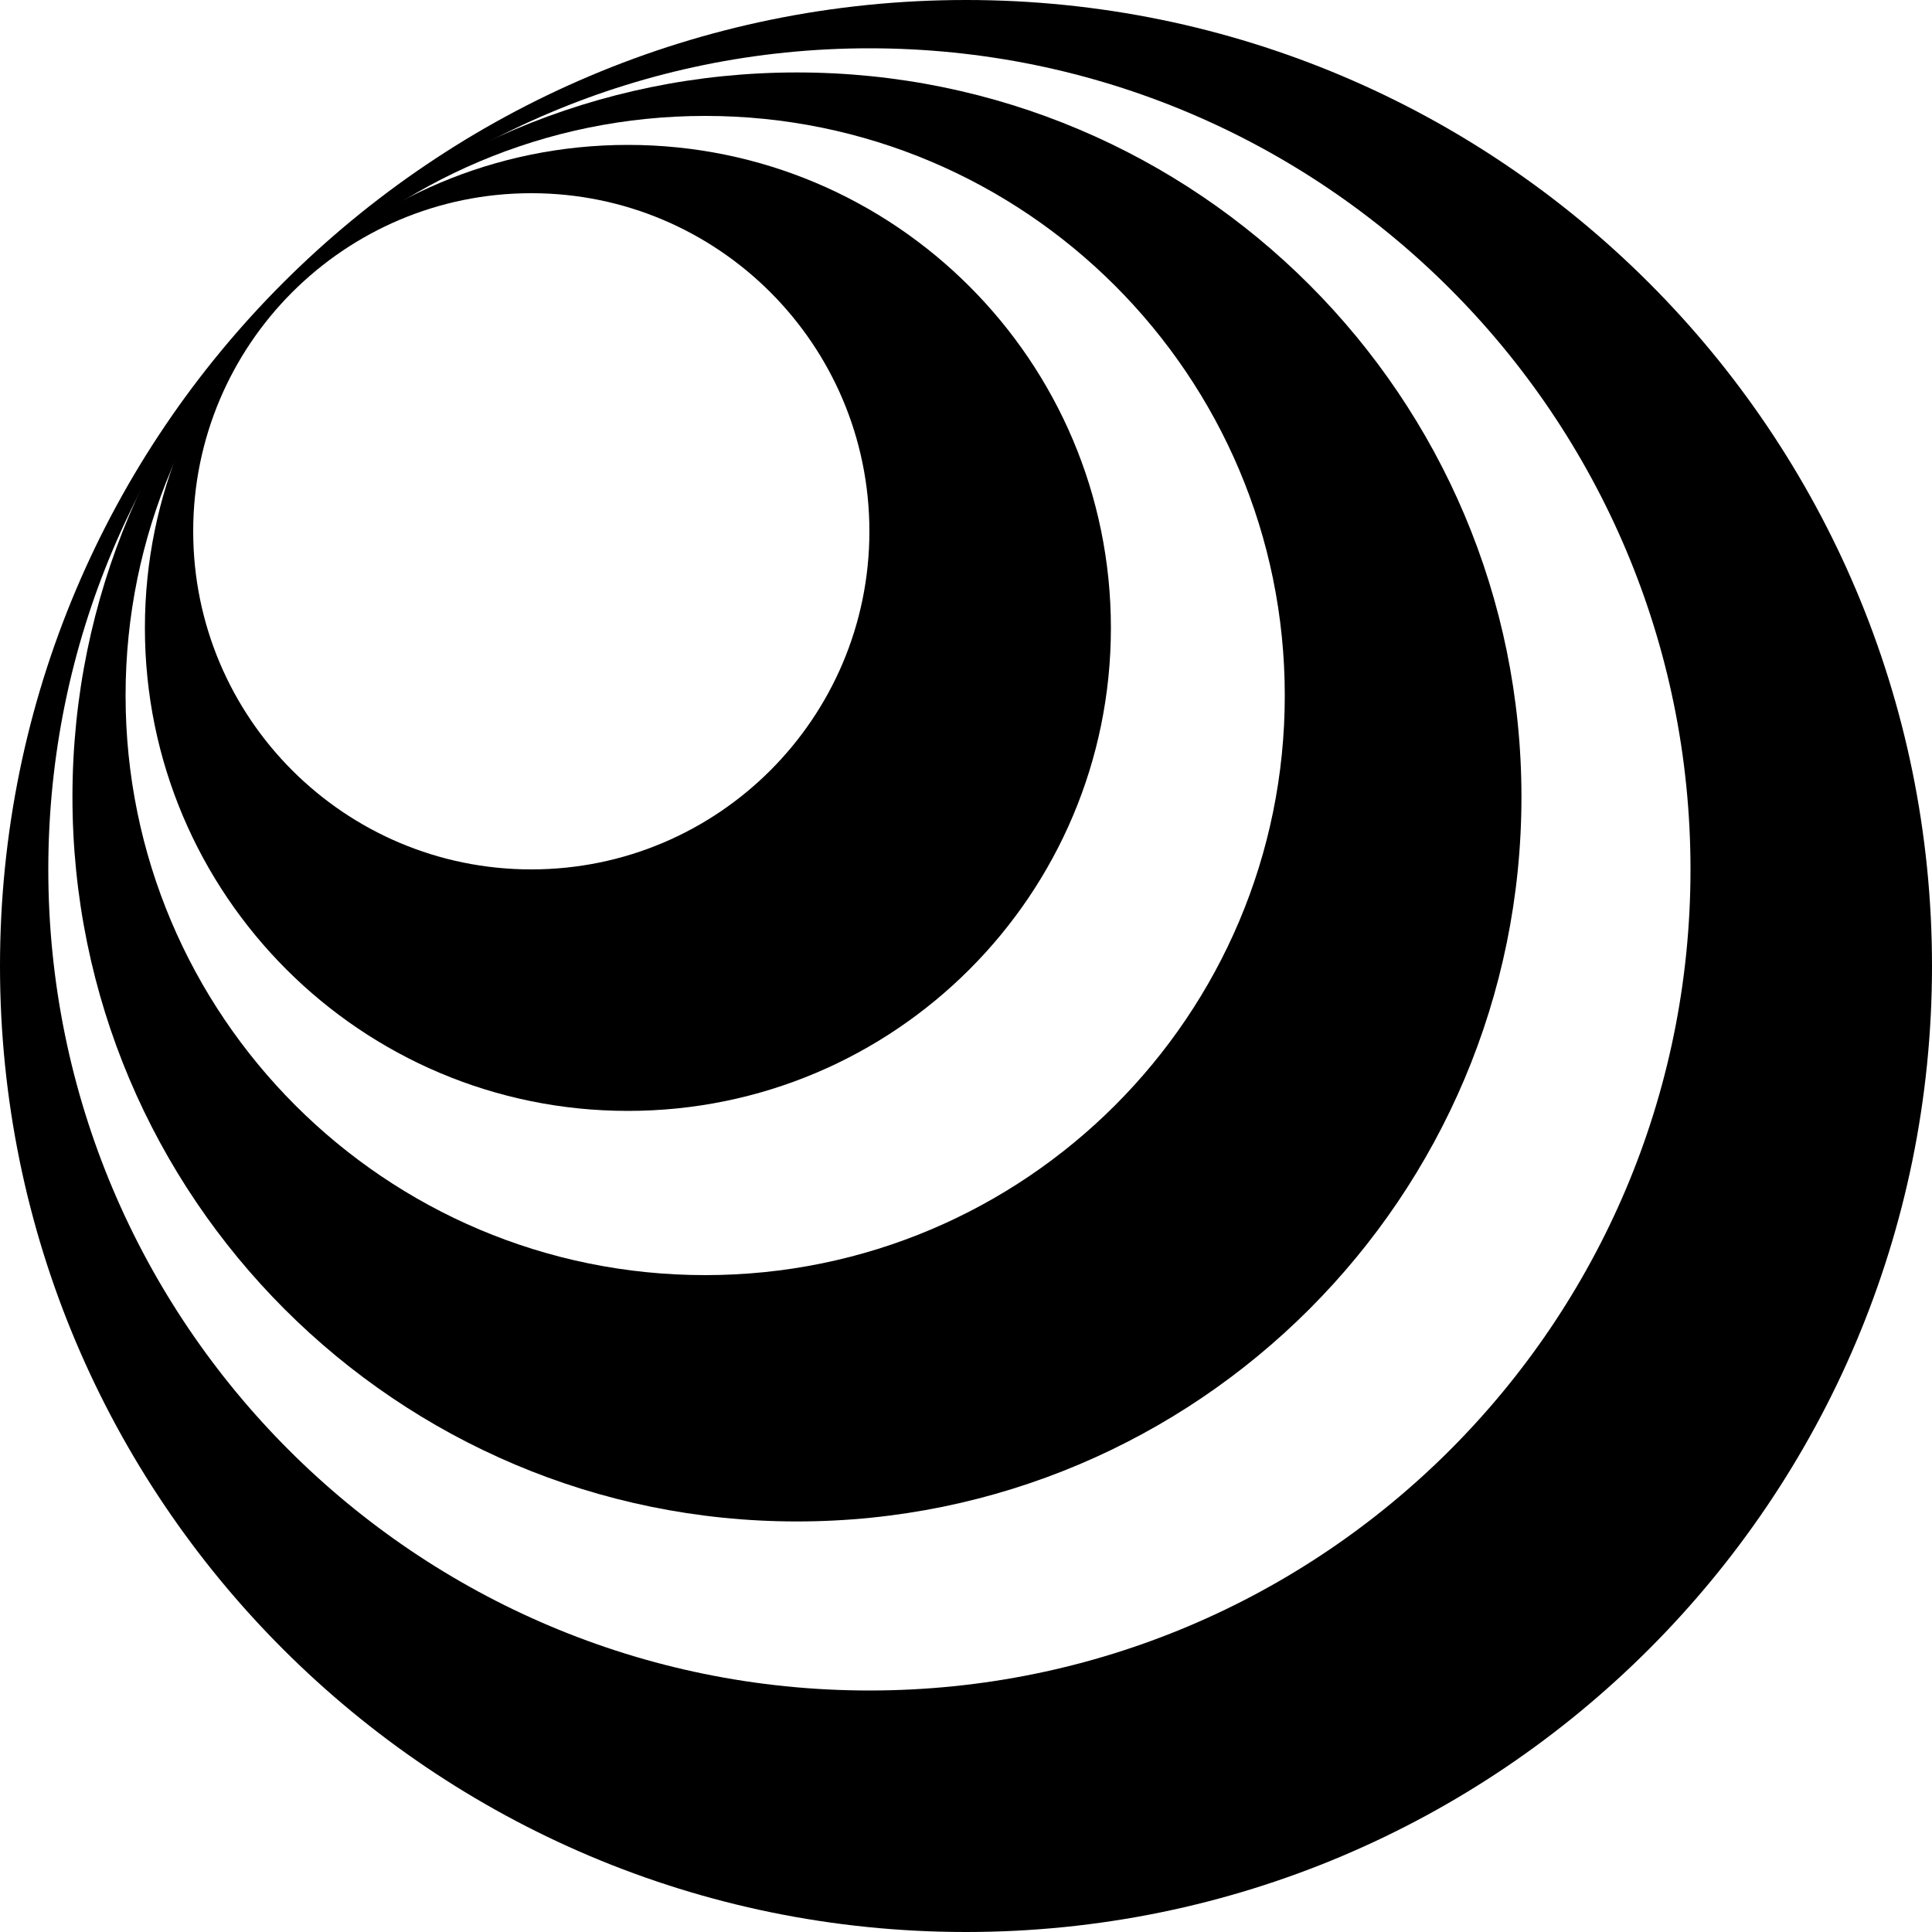
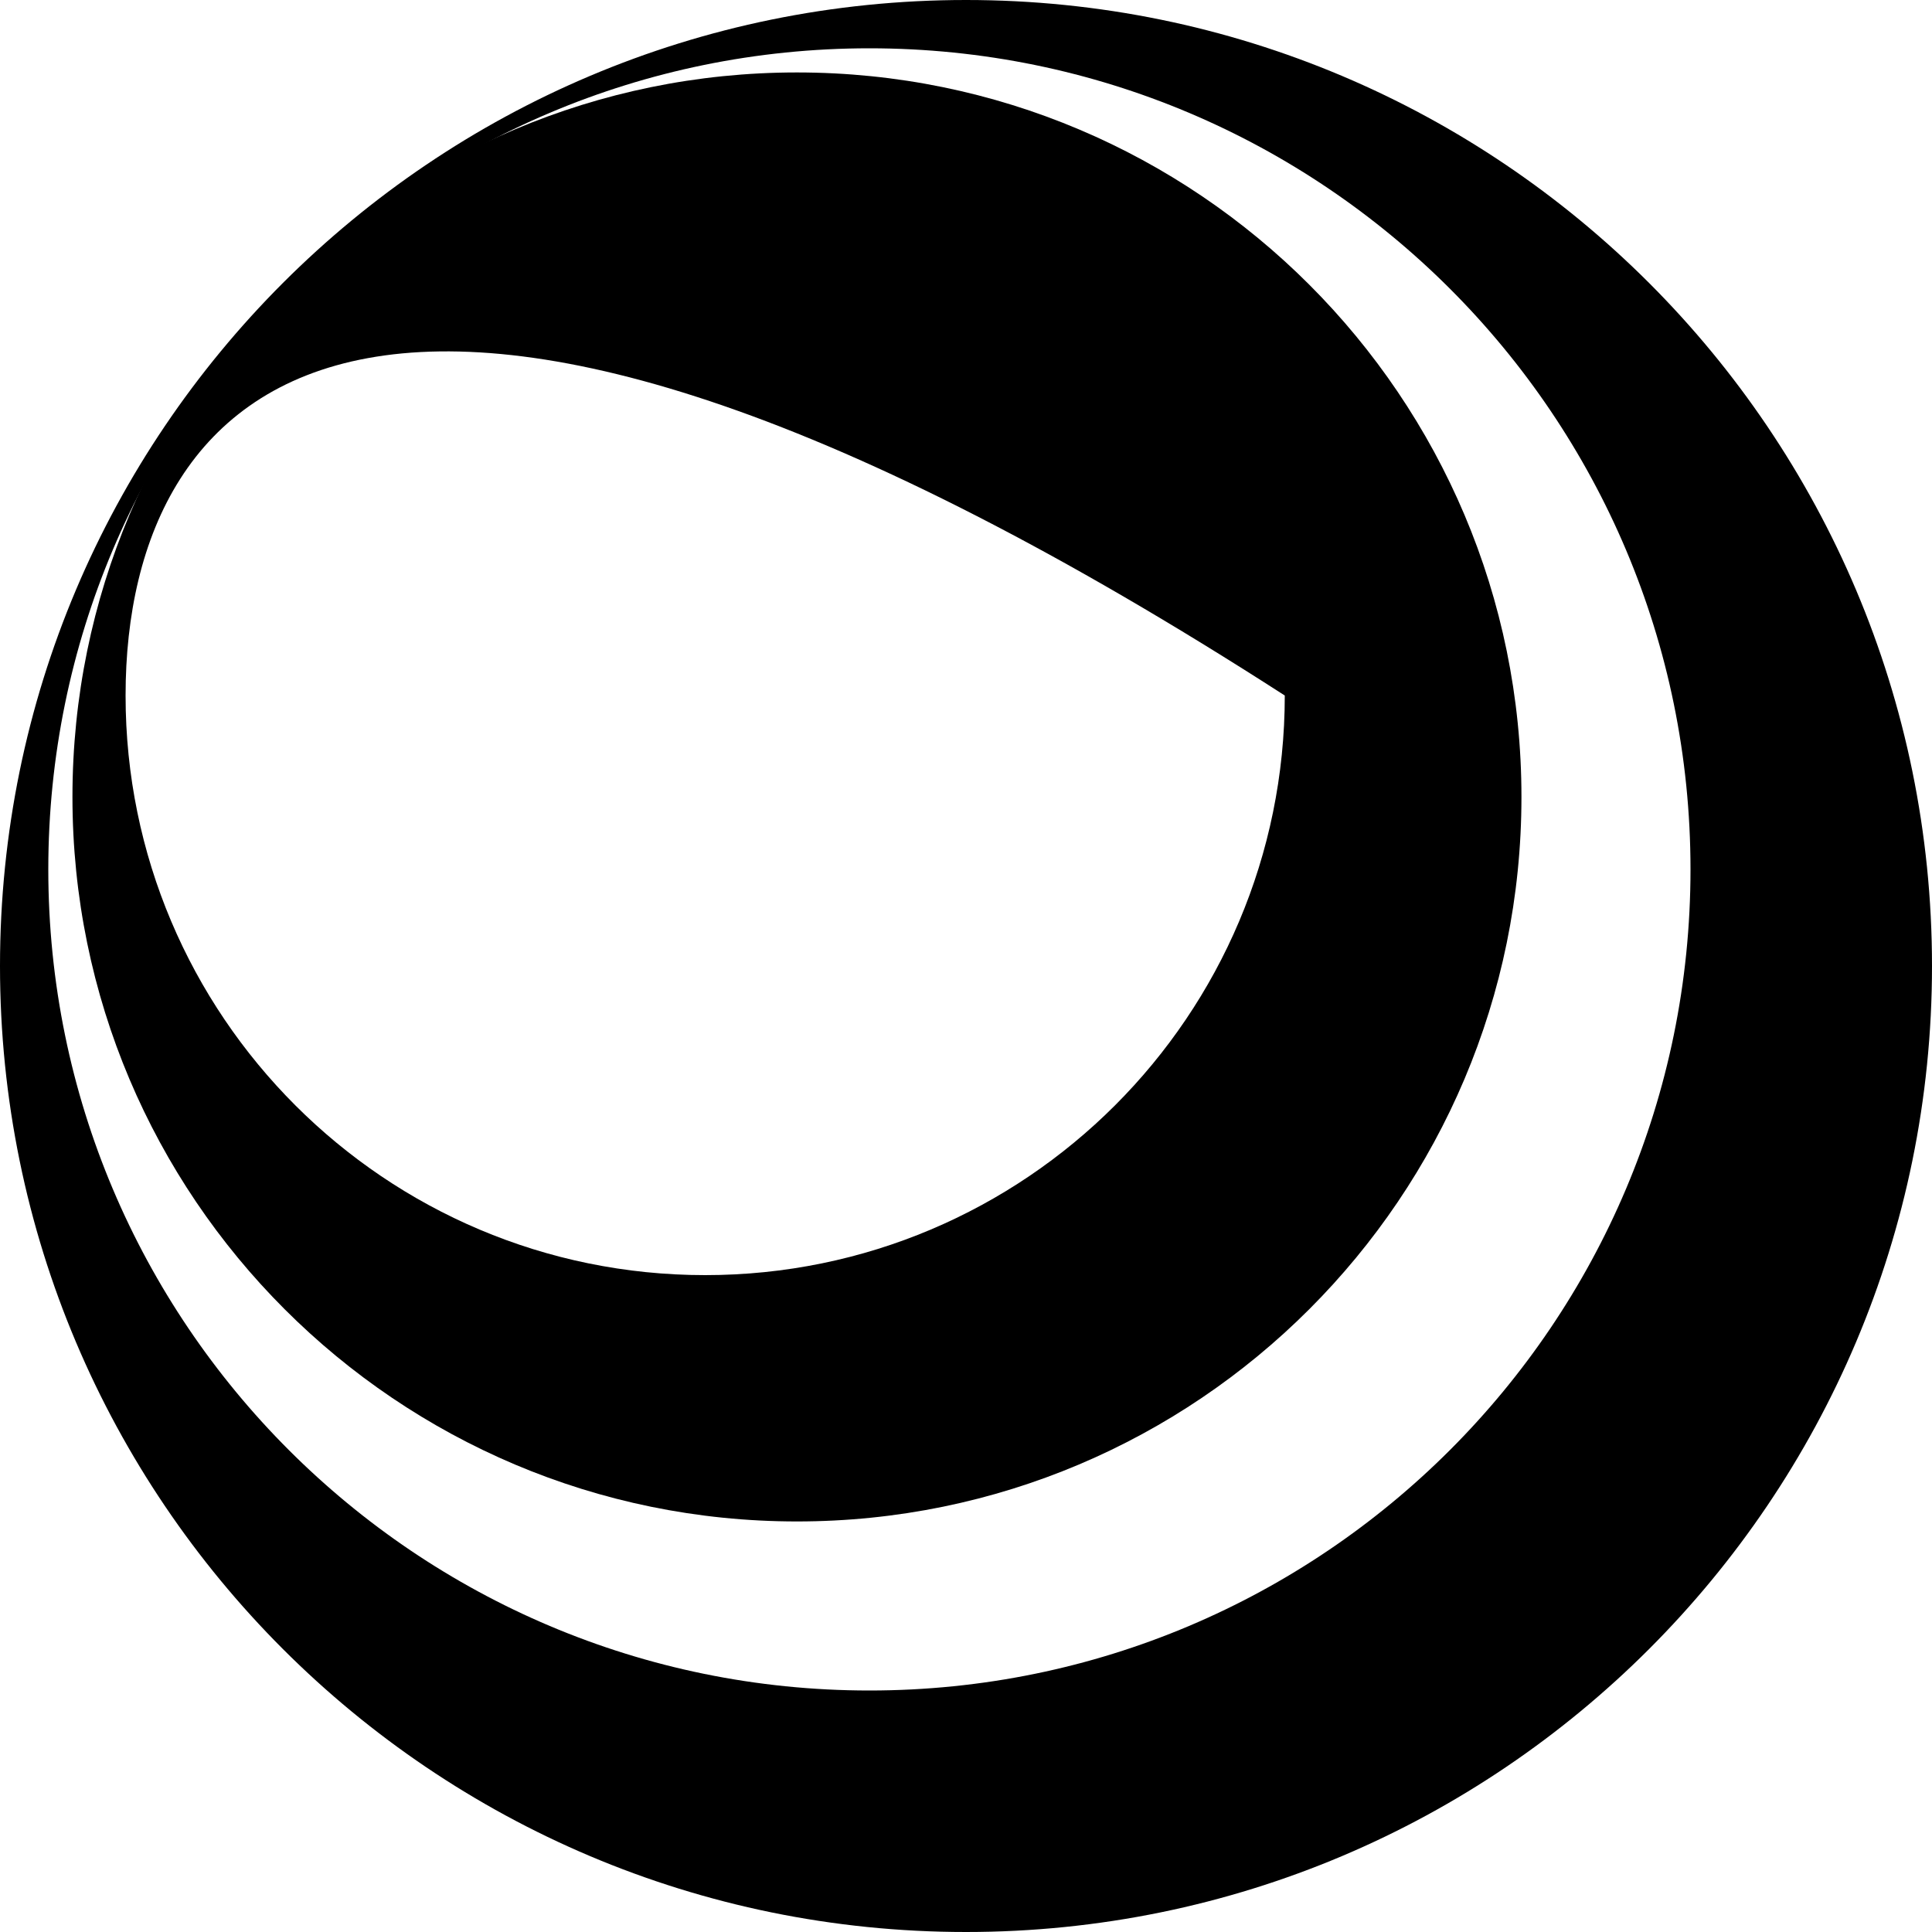
<svg xmlns="http://www.w3.org/2000/svg" width="200" height="200" viewBox="0 0 200 200" fill="none">
  <path fill-rule="evenodd" clip-rule="evenodd" d="M100 200C155.228 200 200 155.228 200 100C200 44.772 155.228 0 100 0C44.772 0 0 44.772 0 100C0 155.228 44.772 200 100 200ZM90 175C136.944 175 175 136.944 175 90C175 43.056 136.944 5 90 5C43.056 5 5 43.056 5 90C5 136.944 43.056 175 90 175Z" fill="black" />
-   <path fill-rule="evenodd" clip-rule="evenodd" d="M82.5 157.5C123.921 157.5 157.5 123.921 157.5 82.5C157.5 41.079 123.921 7.5 82.5 7.5C41.079 7.5 7.5 41.079 7.5 82.5C7.5 123.921 41.079 157.5 82.5 157.5ZM73 132C106.137 132 133 105.137 133 72C133 38.863 106.137 12 73 12C39.863 12 13 38.863 13 72C13 105.137 39.863 132 73 132Z" fill="black" />
-   <path fill-rule="evenodd" clip-rule="evenodd" d="M65 115C92.614 115 115 92.614 115 65C115 37.386 92.614 15 65 15C37.386 15 15 37.386 15 65C15 92.614 37.386 115 65 115ZM55 90C74.33 90 90 74.33 90 55C90 35.67 74.33 20 55 20C35.67 20 20 35.67 20 55C20 74.33 35.67 90 55 90Z" fill="black" />
+   <path fill-rule="evenodd" clip-rule="evenodd" d="M82.5 157.5C123.921 157.5 157.5 123.921 157.5 82.5C157.5 41.079 123.921 7.5 82.5 7.5C41.079 7.5 7.5 41.079 7.5 82.5C7.5 123.921 41.079 157.5 82.5 157.5ZM73 132C106.137 132 133 105.137 133 72C39.863 12 13 38.863 13 72C13 105.137 39.863 132 73 132Z" fill="black" />
</svg>